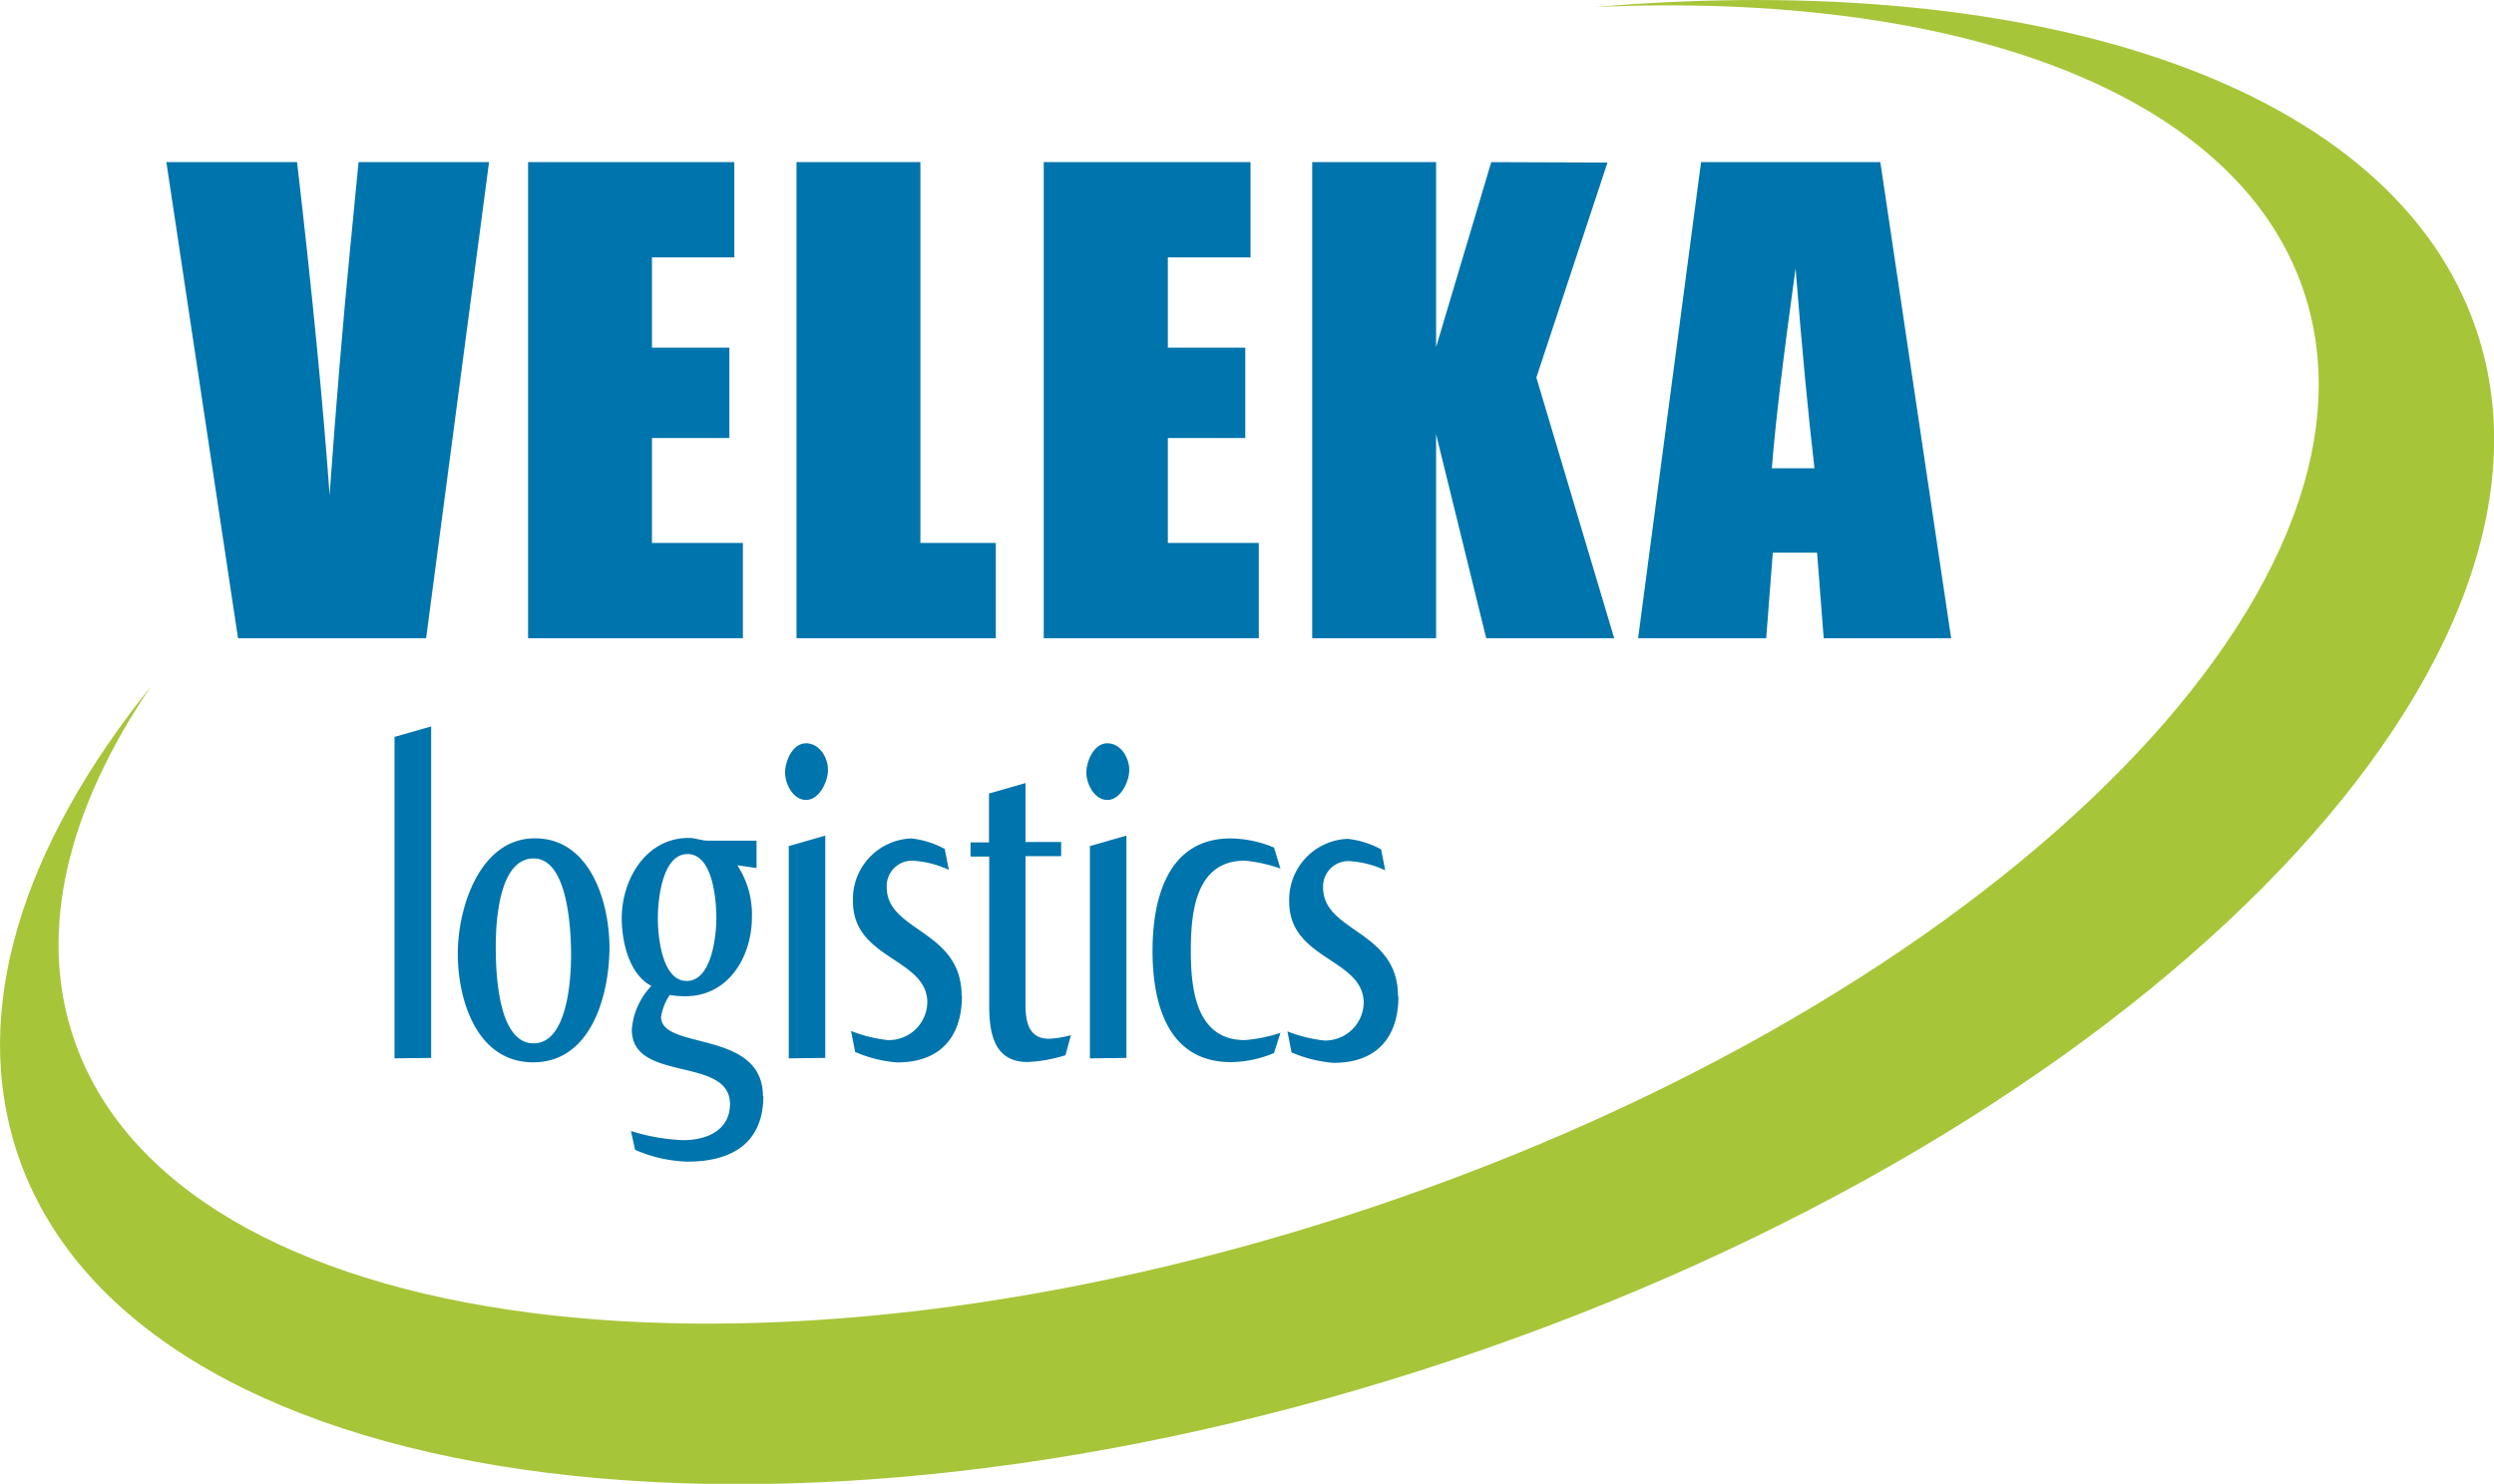
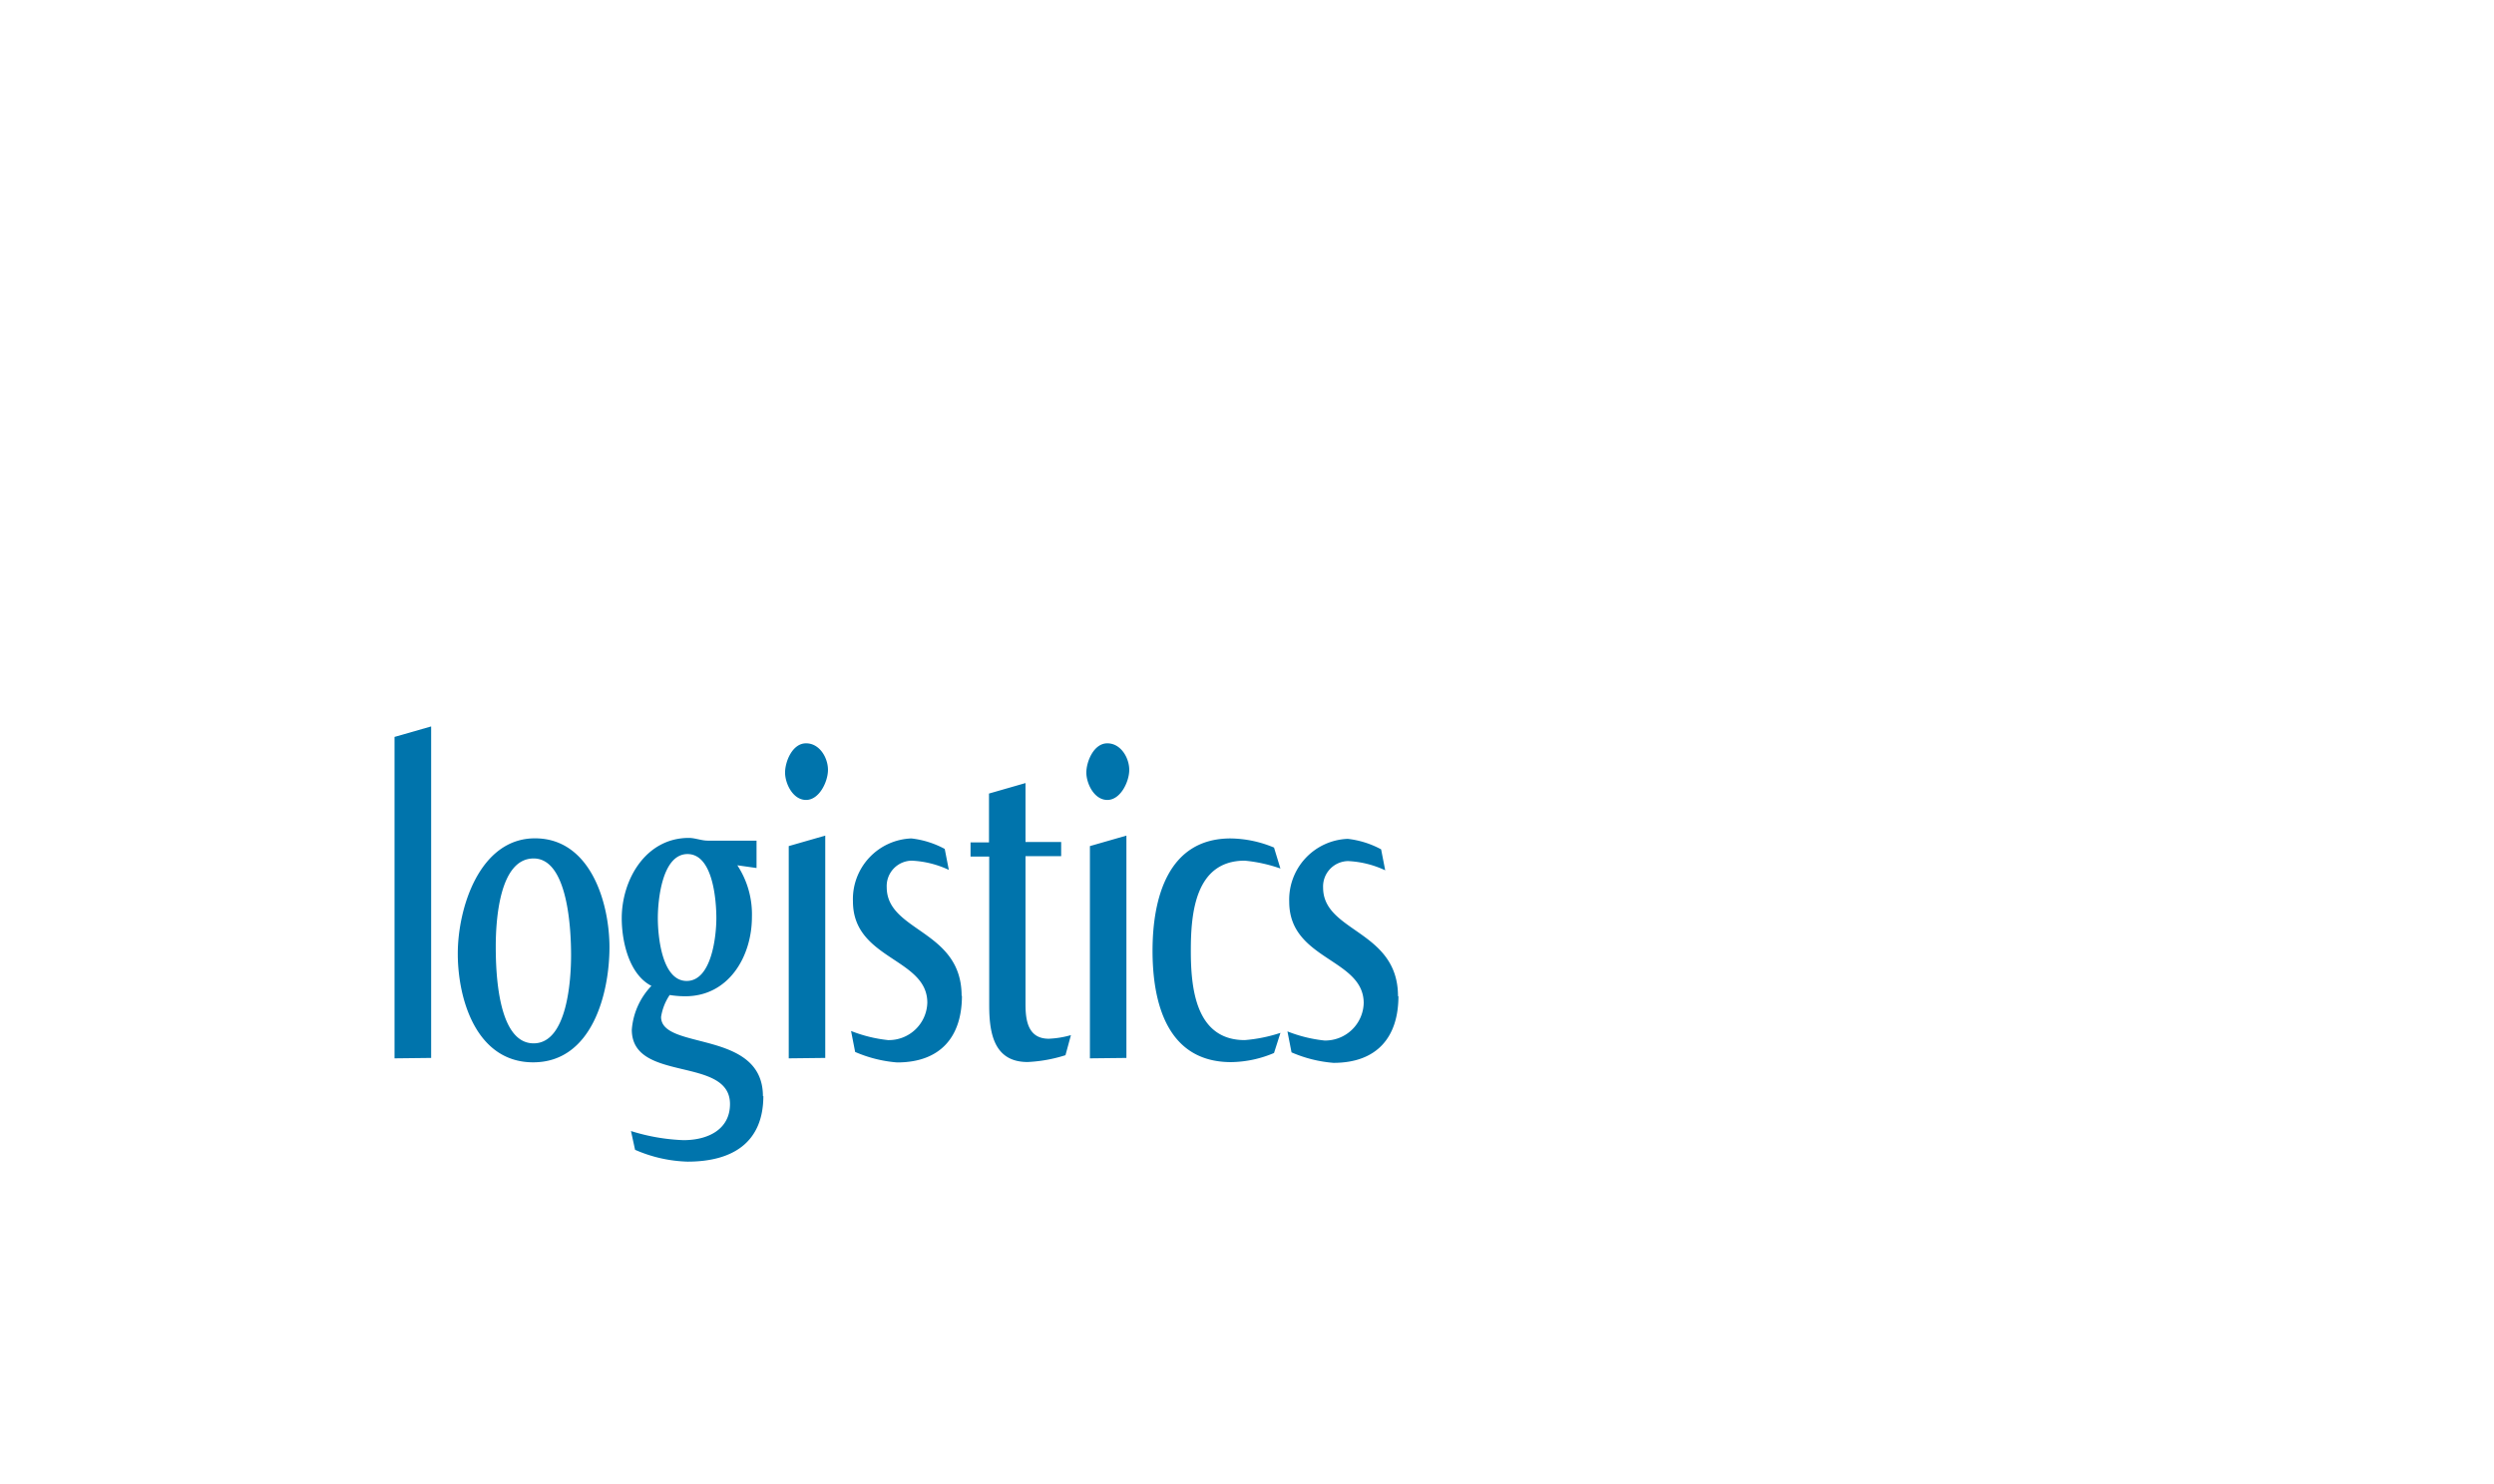
<svg xmlns="http://www.w3.org/2000/svg" viewBox="0 0 237.75 141.49">
  <defs>
    <style>.cls-1{fill:#0074ac;}.cls-2{fill:#a7c539;}</style>
  </defs>
  <g id="Layer_2" data-name="Layer 2">
    <g id="Laag_1" data-name="Laag 1">
-       <path class="cls-1" d="M34.18,15.46l-.82,8.44q-1,10.19-1.94,23.3-.93-13-3.1-31.74H15.86l6.83,45.4H40.62l6-45.4Zm16.16,45.4H70.82V51.77H62.15v-10h7.38V33.15H62.15V24.54H70V15.46H50.34v45.4Zm25.59-45.4v45.4h19V51.77H87.74V15.46ZM99.5,60.86H120V51.77h-8.67v-10h7.38V33.15h-7.38V24.54h7.88V15.46H99.5v45.4Zm42.66-45.4L136.9,33.1V15.46H125.09v45.4H136.9V41.4l4.78,19.46h12.2L146.46,36l6.78-20.5Zm20,0-6,45.4h12.21L169,52.7h4.22l.63,8.16H186l-6.75-45.4Zm6.75,29.19q.45-6,2.26-19.07.9,11.36,1.8,19.07Z" />
-       <path class="cls-2" d="M1.66,110c10.88,32.51,72.18,41.31,136.91,19.65S247,64,236.09,31.53c-7.82-23.35-41.63-34.47-84-30.86,34.46-1.52,61.16,8.06,67.53,27.12,9.58,28.62-30.25,67.75-89,87.39S16.56,127.55,7,98.93c-3.44-10.26-.49-21.87,7.37-33.45C2.17,80.66-2.91,96.31,1.66,110Z" />
      <path class="cls-1" d="M41.1,100.88V69.27l-3.49,1v30.65Zm17-10.53c0-4.31-1.83-10.41-7.1-10.41s-7.36,6.62-7.36,11,1.79,10.36,7.19,10.36c5.57,0,7.27-6.49,7.27-11Zm-3.66.74c0,2.3-.35,8.4-3.57,8.4-3.44,0-3.61-6.88-3.61-9.23s.3-8.4,3.61-8.4,3.57,6.92,3.57,9.23Zm18.29,13.45c0-6.4-9.71-4.35-9.71-7.57a5.15,5.15,0,0,1,.82-2.09,9.36,9.36,0,0,0,1.49.12c4.13,0,6.35-3.78,6.35-7.57a8.52,8.52,0,0,0-1.39-4.92l1.83.26V80.16l-4.66,0c-.57,0-1.22-.26-1.79-.26-4.13,0-6.4,4-6.4,7.66,0,2.22.7,5.36,2.83,6.45a6.77,6.77,0,0,0-1.87,4.18c0,5.09,9.36,2.48,9.36,7.09,0,2.35-2,3.44-4.44,3.44a18.86,18.86,0,0,1-5-.87l.39,1.79a13.39,13.39,0,0,0,5,1.13c4.35,0,7.23-1.87,7.23-6.27Zm-4.44-17c0,1.7-.44,6-2.83,6s-2.75-4.35-2.75-6,.39-6.1,2.83-6.1,2.75,4.44,2.75,6.14ZM78.93,73.41c0-1.13-.78-2.53-2.09-2.53s-2,1.75-2,2.79.74,2.61,2,2.61,2.09-1.74,2.09-2.87Zm-.26,27.47V79.68l-3.48,1v20.24Zm13-5.92c0-6.31-7.14-6.09-7.14-10.36a2.42,2.42,0,0,1,2.39-2.53,9.32,9.32,0,0,1,3.53.88l-.39-2a8.75,8.75,0,0,0-3.18-1,5.79,5.79,0,0,0-5.57,6c0,5.57,7.09,5.39,7.09,9.66a3.67,3.67,0,0,1-3.74,3.57,13.39,13.39,0,0,1-3.53-.87l.39,2a12.47,12.47,0,0,0,4,1c4.13,0,6.18-2.44,6.18-6.36Zm10.4,3.75a8.85,8.85,0,0,1-2.09.34c-2,0-2.22-1.78-2.22-3.3V81.64h3.4V80.29h-3.4V74.67l-3.48,1v4.66H92.52v1.35H94.3V95.83c0,2.57.39,5.44,3.66,5.44a14,14,0,0,0,3.61-.65l.52-1.91Zm5.58-25.3c0-1.13-.79-2.53-2.09-2.53s-2,1.75-2,2.79.74,2.61,2,2.61,2.09-1.74,2.09-2.87Zm-.27,27.47V79.68l-3.48,1v20.24Zm14.68-2.39a14.47,14.47,0,0,1-3.4.69c-4.7,0-5.14-5-5.14-8.53s.4-8.58,5.14-8.58a14.19,14.19,0,0,1,3.4.75l-.61-2a11,11,0,0,0-4.14-.87c-6,0-7.44,5.75-7.44,10.71s1.39,10.62,7.49,10.62a10.79,10.79,0,0,0,4.09-.87l.61-1.91ZM133.27,95c0-6.31-7.14-6.09-7.14-10.36a2.42,2.42,0,0,1,2.39-2.53,9.32,9.32,0,0,1,3.53.88l-.39-2a8.75,8.75,0,0,0-3.18-1,5.8,5.8,0,0,0-5.58,6c0,5.57,7.1,5.39,7.1,9.66a3.67,3.67,0,0,1-3.74,3.57,13.39,13.39,0,0,1-3.53-.87l.39,2a12.48,12.48,0,0,0,4,1c4.14,0,6.19-2.44,6.19-6.36Z" />
    </g>
  </g>
</svg>